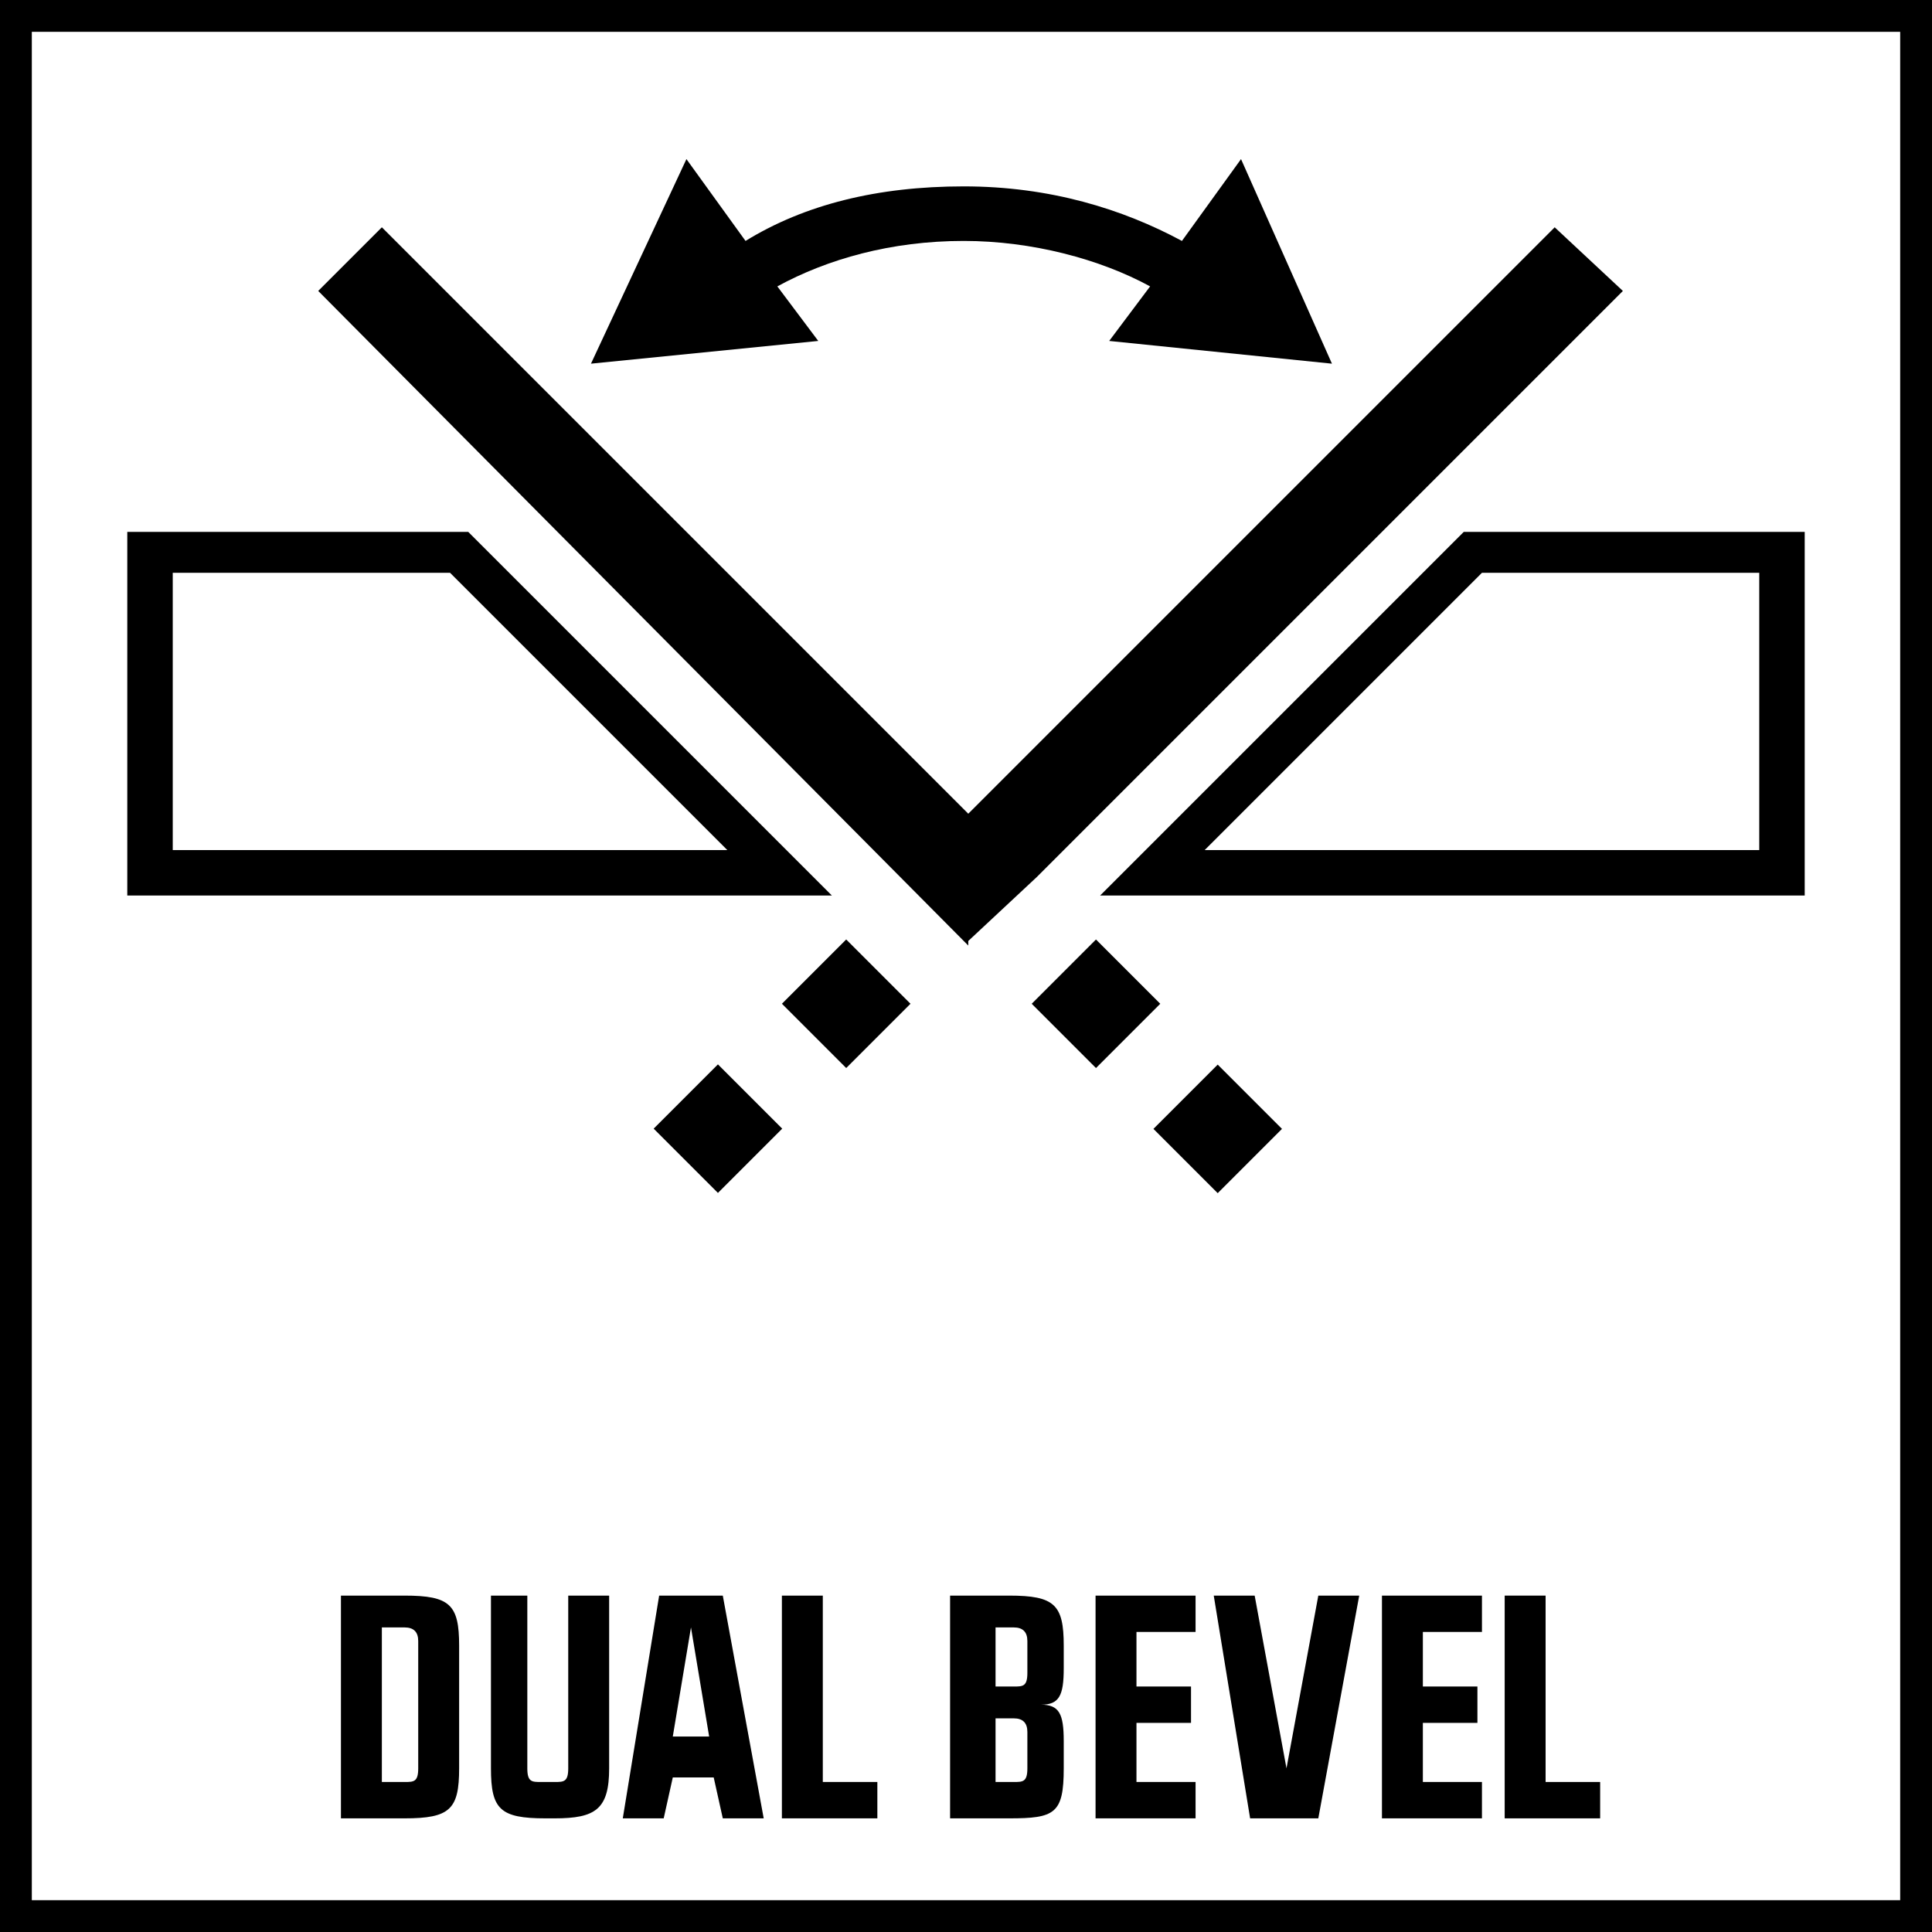
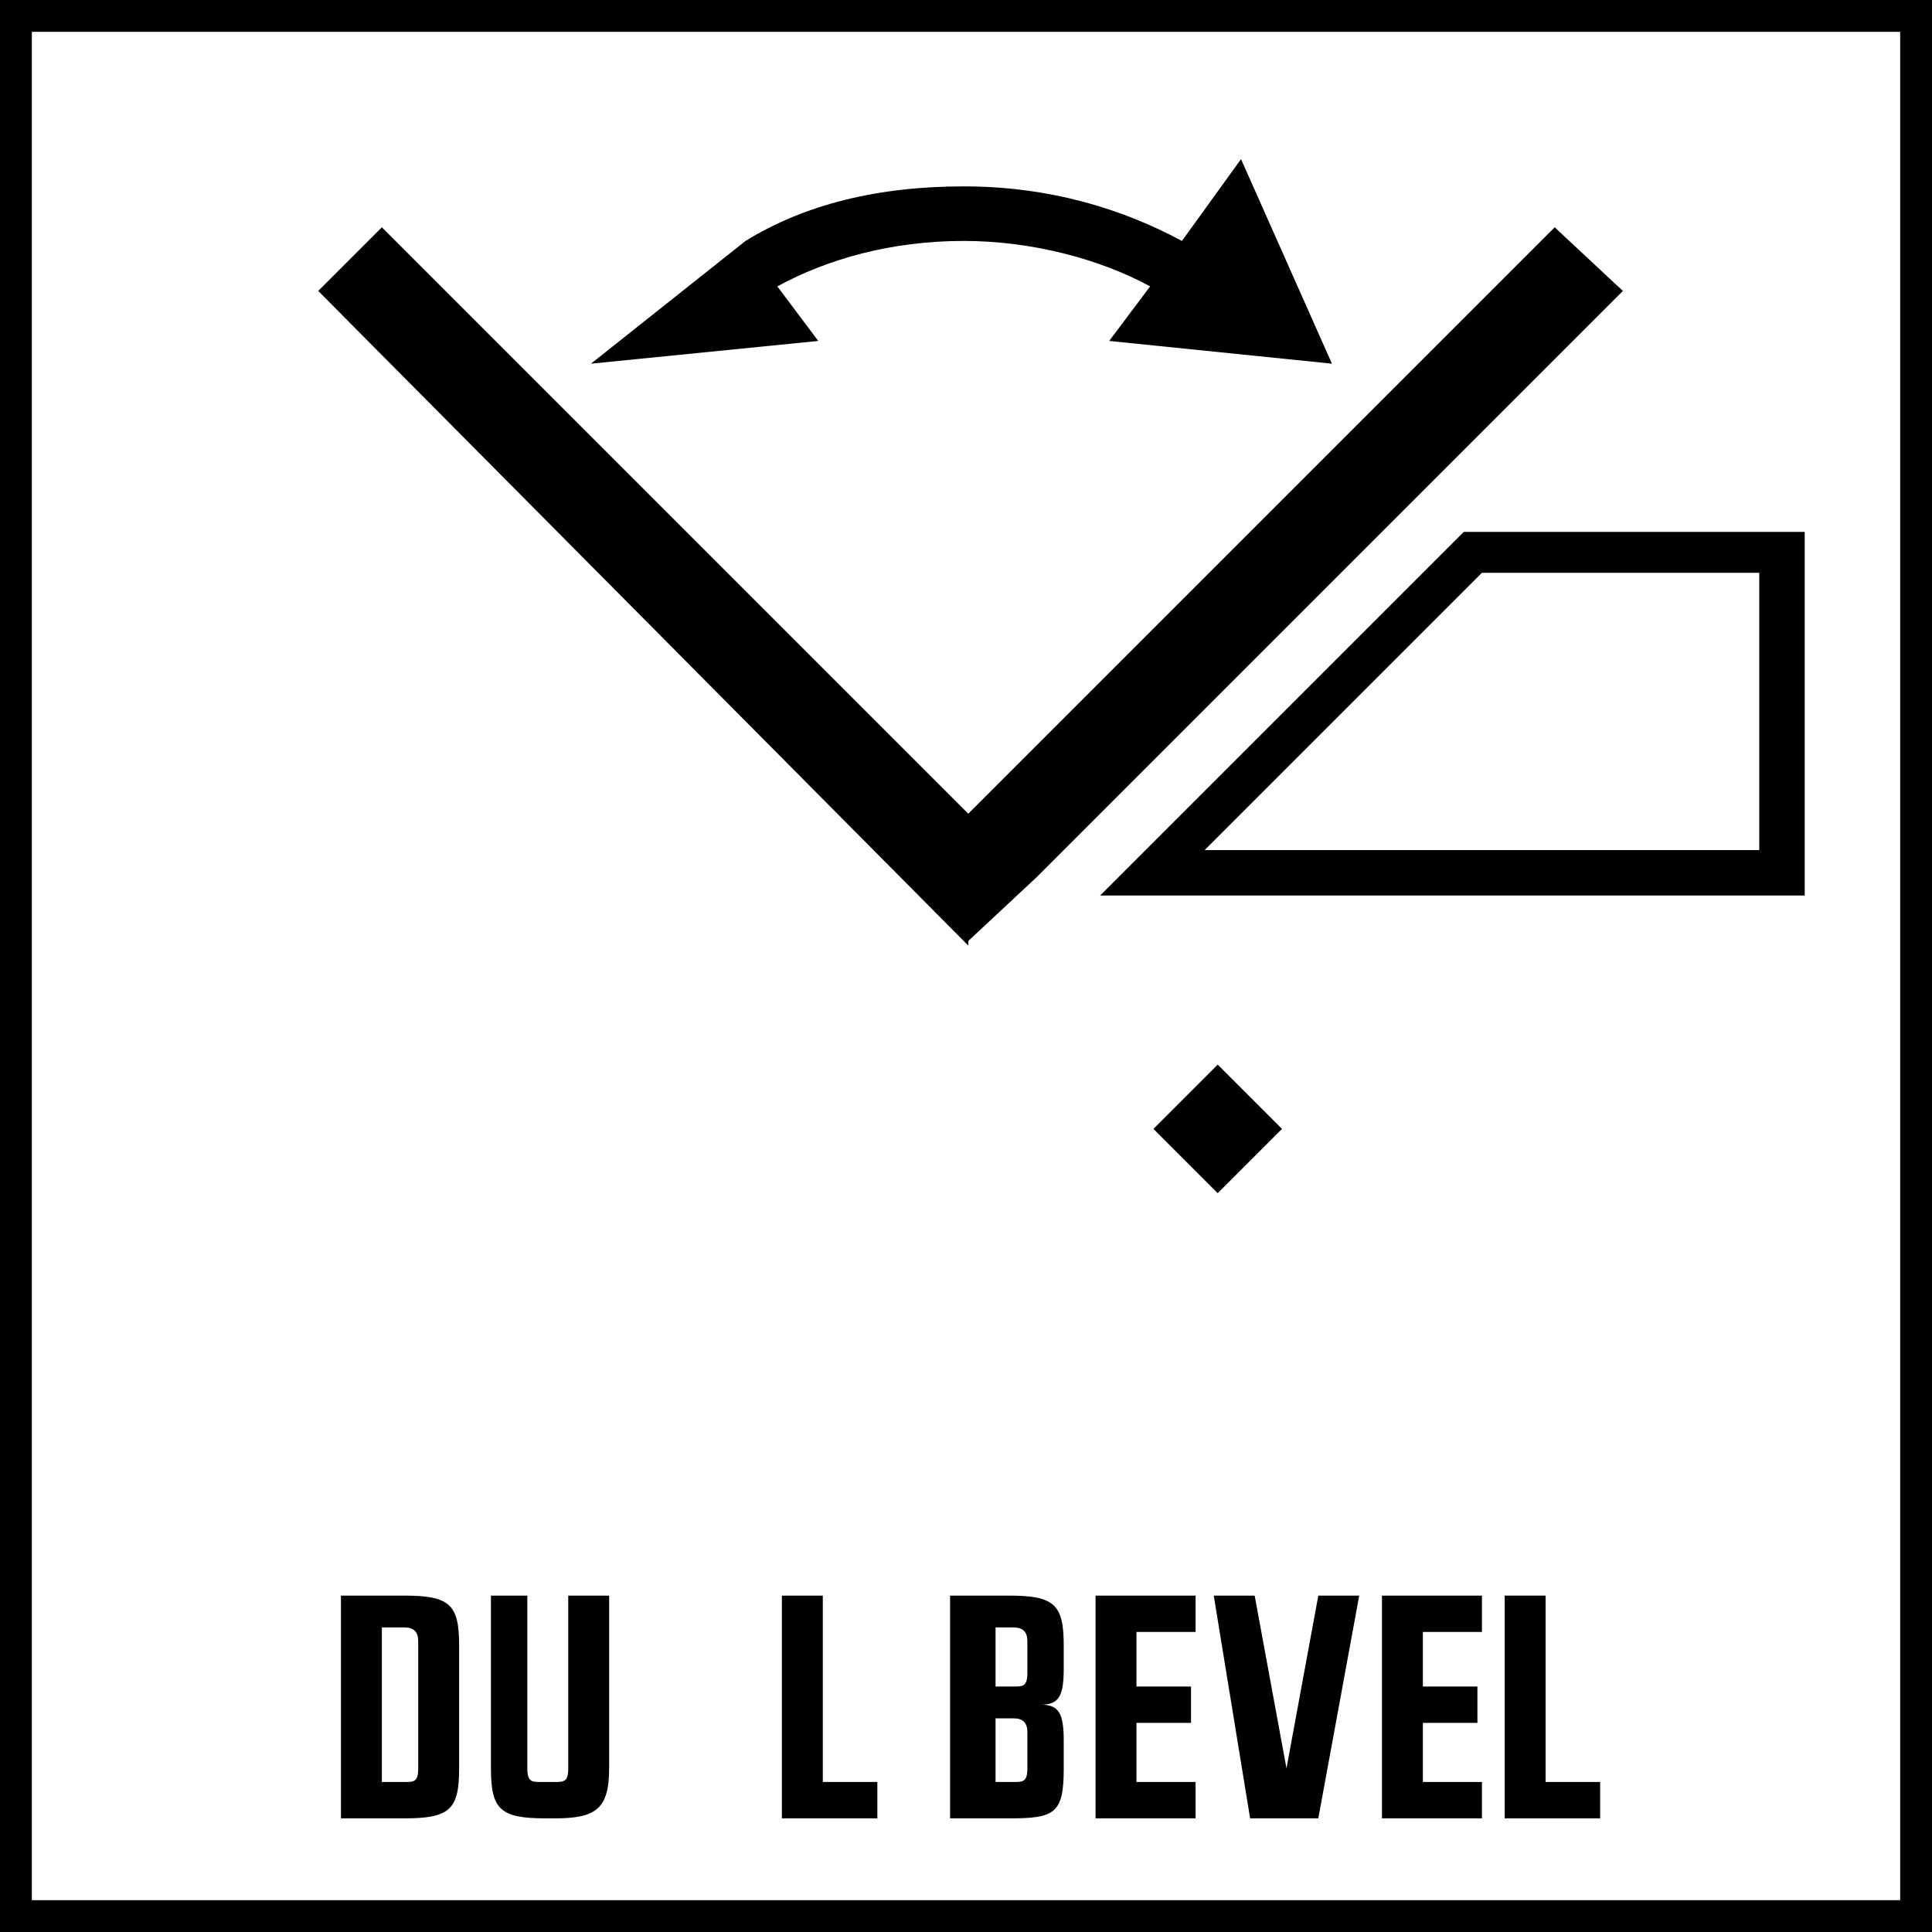
<svg xmlns="http://www.w3.org/2000/svg" version="1.1" x="0px" y="0px" width="42.5px" height="42.5px" viewBox="0 0 42.5 42.5" enable-background="new 0 0 42.5 42.5" xml:space="preserve">
  <g id="Base">
    <rect x="4.3" y="4.3" fill="none" width="34" height="34" />
    <path d="M41.8,0.7v41.1H0.7V0.7H41.8 M42.5,0H0v42.5h42.5V0L42.5,0z" />
  </g>
  <g id="Artwork">
    <g>
      <path d="M7.5,35.1h1.4c1,0,1.2,0.2,1.2,1.1v2.7c0,0.9-0.2,1.1-1.2,1.1H7.5V35.1z M8.4,35.8l0,3.4h0.5c0.2,0,0.3,0,0.3-0.3v-2.8    c0-0.2-0.1-0.3-0.3-0.3H8.4z" />
      <path d="M11.6,35.1v3.8c0,0.3,0.1,0.3,0.3,0.3h0.3c0.2,0,0.3,0,0.3-0.3v-3.8h0.9v3.8c0,0.9-0.3,1.1-1.2,1.1h-0.2    c-1,0-1.2-0.2-1.2-1.1v-3.8H11.6z" />
-       <path d="M16.8,40h-0.9l-0.2-0.9h-0.9L14.6,40h-0.9l0.8-4.9h1.4L16.8,40z M14.8,38.2h0.8l-0.4-2.4h0L14.8,38.2z" />
      <path d="M17.2,35.1h0.9v4.1h1.2V40h-2.1V35.1z" />
      <path d="M20.9,35.1h1.3c1,0,1.2,0.2,1.2,1.1v0.5c0,0.6-0.1,0.8-0.5,0.8c0.4,0,0.5,0.2,0.5,0.8v0.6c0,1-0.2,1.1-1.2,1.1h-1.3V35.1z     M21.9,37.1h0.4c0.2,0,0.3,0,0.3-0.3v-0.7c0-0.2-0.1-0.3-0.3-0.3h-0.4V37.1z M21.9,39.2h0.4c0.2,0,0.3,0,0.3-0.3v-0.8    c0-0.2-0.1-0.3-0.3-0.3h-0.4V39.2z" />
      <path d="M25,39.2h1.3V40h-2.2v-4.9h2.2v0.8H25v1.2h1.2v0.8H25V39.2z" />
      <path d="M29,40h-1.5l-0.8-4.9h0.9l0.7,3.8h0l0.7-3.8h0.9L29,40z" />
      <path d="M31.3,39.2h1.3V40h-2.2v-4.9h2.2v0.8h-1.3v1.2h1.2v0.8h-1.2V39.2z" />
      <path d="M33.1,35.1H34v4.1h1.2V40h-2.1V35.1z" />
    </g>
    <g>
      <g>
        <polygon points="21.3,20.7 22.8,19.3 35.7,6.4 34.2,5 21.3,17.9 8.4,5 7,6.4 21.3,20.8    " />
-         <rect x="23.1" y="21.1" transform="matrix(0.707 -0.707 0.707 0.707 -8.554 23.495)" width="2" height="2" />
        <rect x="25.8" y="23.8" transform="matrix(0.707 -0.707 0.707 0.707 -9.694 26.247)" width="2" height="2" />
-         <rect x="17.6" y="21.1" transform="matrix(0.707 -0.707 0.707 0.707 -10.16 19.606)" width="2" height="2" />
-         <rect x="14.8" y="23.8" transform="matrix(0.707 -0.707 0.707 0.707 -12.911 18.465)" width="2" height="2" />
-         <path d="M10.3,11.7H2.8v8h15.5L10.3,11.7z M3.8,12.6h6.1l6.1,6.1H3.8V12.6z" />
        <path d="M32.2,11.7l-8,8h15.5v-8H32.2z M38.7,18.7H26.5l6.1-6.1h6.1V18.7z" />
-         <path d="M17.1,6.3c1.1-0.6,2.5-1,4.1-1c1.5,0,3,0.4,4.1,1l-0.9,1.2L29.3,8l-2-4.5l-1.3,1.8c-1.3-0.7-2.9-1.2-4.8-1.2     s-3.5,0.4-4.8,1.2l-1.3-1.8L13,8L18,7.5L17.1,6.3z" />
+         <path d="M17.1,6.3c1.1-0.6,2.5-1,4.1-1c1.5,0,3,0.4,4.1,1l-0.9,1.2L29.3,8l-2-4.5l-1.3,1.8c-1.3-0.7-2.9-1.2-4.8-1.2     s-3.5,0.4-4.8,1.2L13,8L18,7.5L17.1,6.3z" />
      </g>
    </g>
  </g>
</svg>